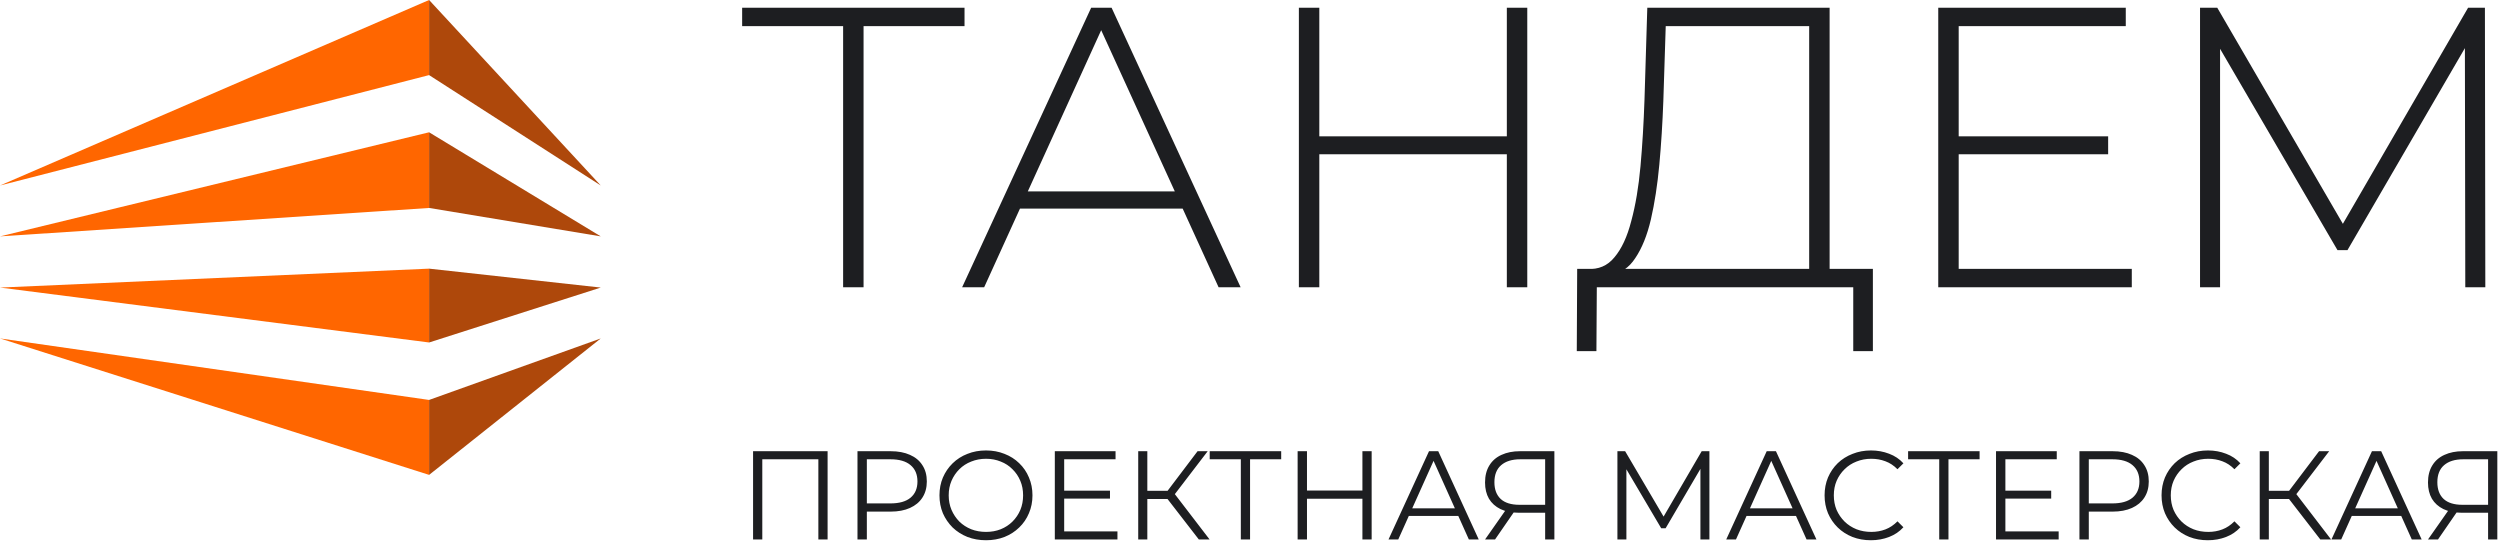
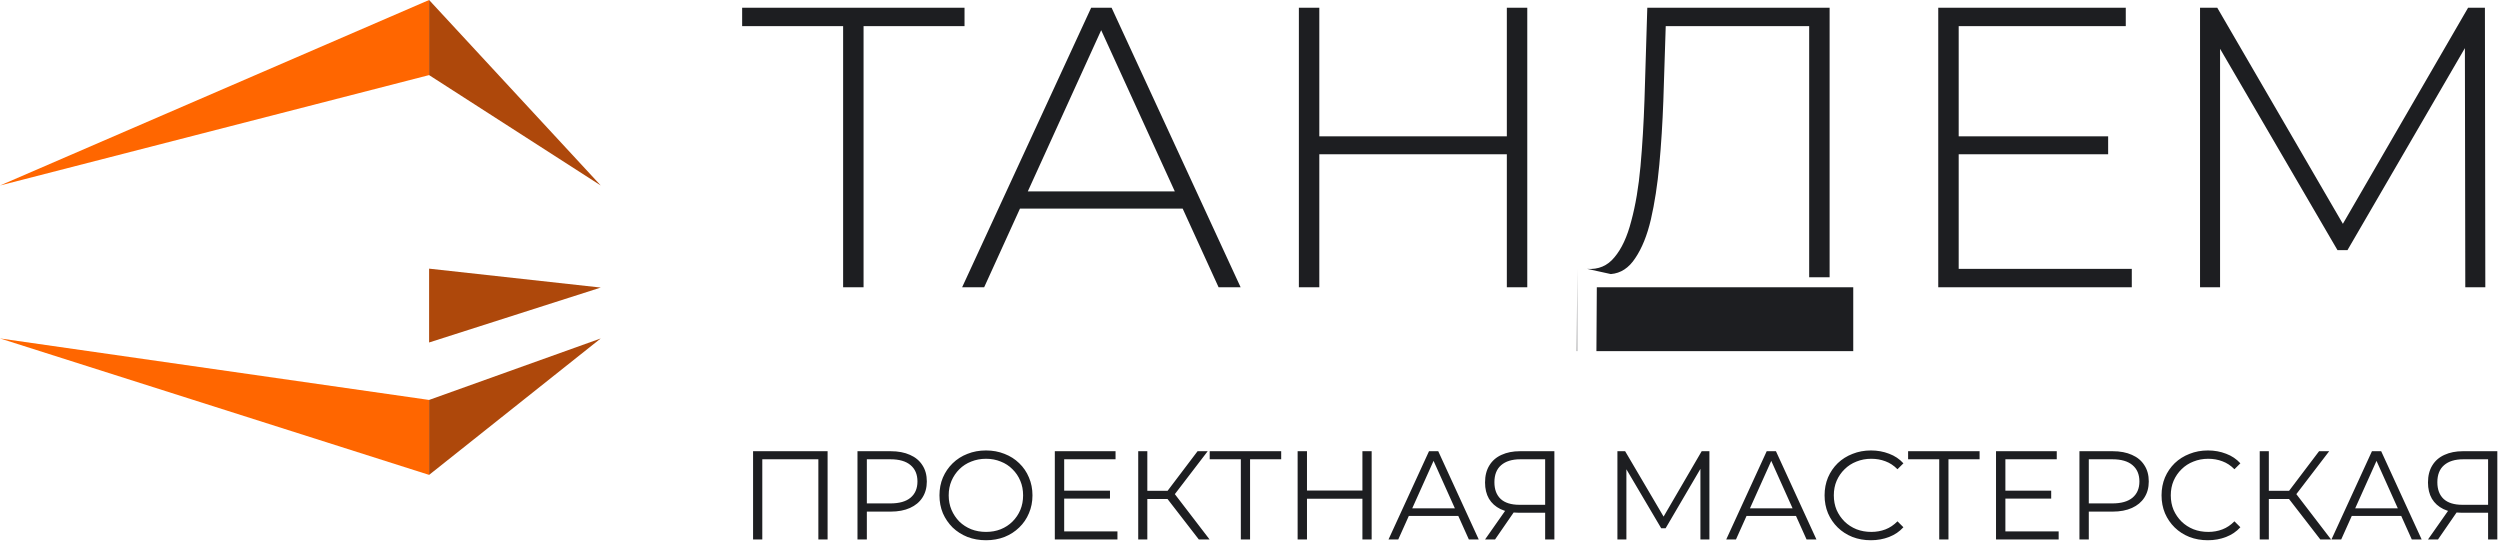
<svg xmlns="http://www.w3.org/2000/svg" width="233" height="51" viewBox="0 0 233 51" fill="none">
  <path fill-rule="evenodd" clip-rule="evenodd" d="M39.991 0V6.999L0 17.288L39.991 0Z" fill="#FF6600" />
-   <path fill-rule="evenodd" clip-rule="evenodd" d="M0 22.031L39.991 12.329V19.38L0 22.031Z" fill="#FF6600" />
-   <path fill-rule="evenodd" clip-rule="evenodd" d="M0 26.801L39.991 25.038V31.919L0 26.801Z" fill="#FF6600" />
  <path fill-rule="evenodd" clip-rule="evenodd" d="M0 31.542L39.991 37.274V44.259L0 31.542Z" fill="#FF6600" />
  <path fill-rule="evenodd" clip-rule="evenodd" d="M39.992 0L55.99 17.288L39.992 6.999V0Z" fill="#AE480B" />
-   <path fill-rule="evenodd" clip-rule="evenodd" d="M39.992 12.33L55.99 22.031L39.992 19.38V12.33Z" fill="#AE480B" />
  <path fill-rule="evenodd" clip-rule="evenodd" d="M39.992 25.038L55.99 26.801L39.992 31.919V25.038Z" fill="#AE480B" />
  <path fill-rule="evenodd" clip-rule="evenodd" d="M39.992 37.274L55.99 31.542L39.992 44.26V37.274Z" fill="#AE480B" />
-   <path d="M78.579 26.771V1.838L79.139 2.434H69.168V0.722H89.894V2.434H79.923L80.484 1.838V26.771H78.579ZM89.671 26.771L101.696 0.722H103.601L115.625 26.771H113.572L102.219 1.913H103.041L91.725 26.771H89.671ZM94.078 19.44L94.713 17.84H110.36L110.995 19.44H94.078ZM140.437 0.722H142.342V26.771H140.437V0.722ZM122.96 26.771H121.055V0.722H122.96V26.771ZM140.661 14.379H122.736V12.704H140.661V14.379ZM168.615 25.841V2.434H155.246L155.022 9.43C154.947 11.489 154.823 13.461 154.649 15.347C154.474 17.232 154.213 18.932 153.864 20.445C153.516 21.934 153.03 23.137 152.408 24.055C151.811 24.973 151.051 25.469 150.13 25.543L147.927 25.059C148.972 25.134 149.819 24.774 150.466 23.98C151.138 23.186 151.661 22.058 152.035 20.594C152.433 19.13 152.719 17.431 152.894 15.496C153.068 13.56 153.192 11.489 153.267 9.281L153.528 0.722H170.52V25.841H168.615ZM146.956 32.726L146.993 25.059H174.553V32.726H172.723V26.771H148.823L148.786 32.726H146.956ZM182.326 12.704H196.479V14.379H182.326V12.704ZM182.55 25.059H198.683V26.771H180.645V0.722H198.122V2.434H182.55V25.059ZM205.043 26.771V0.722H206.649L218.785 21.599H217.927L230.026 0.722H231.594L231.632 26.771H229.765L229.727 3.587H230.25L218.785 23.311H217.852L206.35 3.587H206.91V26.771H205.043Z" fill="#1D1E21" />
+   <path d="M78.579 26.771V1.838L79.139 2.434H69.168V0.722H89.894V2.434H79.923L80.484 1.838V26.771H78.579ZM89.671 26.771L101.696 0.722H103.601L115.625 26.771H113.572L102.219 1.913H103.041L91.725 26.771H89.671ZM94.078 19.44L94.713 17.84H110.36L110.995 19.44H94.078ZM140.437 0.722H142.342V26.771H140.437V0.722ZM122.96 26.771H121.055V0.722H122.96V26.771ZM140.661 14.379H122.736V12.704H140.661V14.379ZM168.615 25.841V2.434H155.246L155.022 9.43C154.947 11.489 154.823 13.461 154.649 15.347C154.474 17.232 154.213 18.932 153.864 20.445C153.516 21.934 153.03 23.137 152.408 24.055C151.811 24.973 151.051 25.469 150.13 25.543L147.927 25.059C148.972 25.134 149.819 24.774 150.466 23.98C151.138 23.186 151.661 22.058 152.035 20.594C152.433 19.13 152.719 17.431 152.894 15.496C153.068 13.56 153.192 11.489 153.267 9.281L153.528 0.722H170.52V25.841H168.615ZM146.956 32.726L146.993 25.059V32.726H172.723V26.771H148.823L148.786 32.726H146.956ZM182.326 12.704H196.479V14.379H182.326V12.704ZM182.55 25.059H198.683V26.771H180.645V0.722H198.122V2.434H182.55V25.059ZM205.043 26.771V0.722H206.649L218.785 21.599H217.927L230.026 0.722H231.594L231.632 26.771H229.765L229.727 3.587H230.25L218.785 23.311H217.852L206.35 3.587H206.91V26.771H205.043Z" fill="#1D1E21" />
  <path d="M70.186 50.279V42.053H77.132V50.279H76.271V42.57L76.495 42.805H70.822L71.046 42.57V50.279H70.186ZM79.917 50.279V42.053H83.007C83.707 42.053 84.308 42.166 84.811 42.394C85.314 42.613 85.7 42.934 85.967 43.357C86.242 43.773 86.38 44.278 86.38 44.873C86.38 45.453 86.242 45.955 85.967 46.378C85.7 46.793 85.314 47.114 84.811 47.341C84.308 47.568 83.707 47.682 83.007 47.682H80.401L80.79 47.271V50.279H79.917ZM80.79 47.341L80.401 46.918H82.983C83.809 46.918 84.434 46.742 84.859 46.389C85.291 46.029 85.507 45.524 85.507 44.873C85.507 44.215 85.291 43.706 84.859 43.346C84.434 42.985 83.809 42.805 82.983 42.805H80.401L80.79 42.394V47.341ZM91.898 50.35C91.277 50.35 90.699 50.248 90.165 50.044C89.638 49.833 89.178 49.539 88.785 49.163C88.4 48.779 88.097 48.336 87.877 47.835C87.665 47.325 87.558 46.769 87.558 46.166C87.558 45.563 87.665 45.011 87.877 44.509C88.097 44 88.4 43.557 88.785 43.181C89.178 42.797 89.638 42.503 90.165 42.3C90.691 42.088 91.269 41.982 91.898 41.982C92.519 41.982 93.093 42.088 93.62 42.3C94.147 42.503 94.603 42.793 94.988 43.169C95.381 43.545 95.684 43.988 95.896 44.497C96.116 45.007 96.226 45.563 96.226 46.166C96.226 46.769 96.116 47.325 95.896 47.835C95.684 48.344 95.381 48.787 94.988 49.163C94.603 49.539 94.147 49.833 93.62 50.044C93.093 50.248 92.519 50.35 91.898 50.35ZM91.898 49.574C92.394 49.574 92.849 49.492 93.266 49.327C93.691 49.155 94.056 48.916 94.363 48.61C94.677 48.297 94.921 47.937 95.094 47.529C95.267 47.114 95.353 46.66 95.353 46.166C95.353 45.672 95.267 45.222 95.094 44.815C94.921 44.399 94.677 44.039 94.363 43.733C94.056 43.42 93.691 43.181 93.266 43.017C92.849 42.844 92.394 42.758 91.898 42.758C91.403 42.758 90.943 42.844 90.518 43.017C90.094 43.181 89.724 43.42 89.41 43.733C89.103 44.039 88.859 44.399 88.679 44.815C88.506 45.222 88.419 45.672 88.419 46.166C88.419 46.652 88.506 47.102 88.679 47.517C88.859 47.933 89.103 48.297 89.41 48.61C89.724 48.916 90.094 49.155 90.518 49.327C90.943 49.492 91.403 49.574 91.898 49.574ZM99.087 45.731H103.451V46.472H99.087V45.731ZM99.182 49.527H104.146V50.279H98.309V42.053H103.969V42.805H99.182V49.527ZM111.731 50.279L108.559 46.178L109.266 45.755L112.734 50.279H111.731ZM106.082 50.279V42.053H106.931V50.279H106.082ZM106.672 46.507V45.743H109.255V46.507H106.672ZM109.337 46.26L108.535 46.119L111.613 42.053H112.557L109.337 46.26ZM115.645 50.279V42.57L115.881 42.805H112.744V42.053H119.407V42.805H116.282L116.506 42.57V50.279H115.645ZM126.977 42.053H127.838V50.279H126.977V42.053ZM121.811 50.279H120.939V42.053H121.811V50.279ZM127.059 46.483H121.717V45.719H127.059V46.483ZM129.409 50.279L133.183 42.053H134.044L137.818 50.279H136.898L133.431 42.558H133.784L130.317 50.279H129.409ZM130.895 48.082L131.155 47.377H135.954L136.214 48.082H130.895ZM144.008 50.279V47.553L144.243 47.788H141.543C140.882 47.788 140.316 47.674 139.845 47.447C139.381 47.22 139.023 46.899 138.771 46.483C138.528 46.06 138.406 45.555 138.406 44.967C138.406 44.341 138.54 43.812 138.807 43.381C139.074 42.942 139.452 42.613 139.939 42.394C140.434 42.166 141.008 42.053 141.661 42.053H144.868V50.279H144.008ZM138.406 50.279L140.434 47.388H141.331L139.338 50.279H138.406ZM144.008 47.306V42.558L144.243 42.805H141.696C140.926 42.805 140.328 42.989 139.904 43.357C139.487 43.718 139.279 44.247 139.279 44.944C139.279 45.618 139.475 46.139 139.868 46.507C140.261 46.867 140.843 47.047 141.614 47.047H144.243L144.008 47.306ZM150.743 50.279V42.053H151.463L155.236 48.469H154.859L158.597 42.053H159.317V50.279H158.479V43.357H158.68L155.236 49.233H154.824L151.356 43.357H151.58V50.279H150.743ZM160.884 50.279L164.657 42.053H165.518L169.292 50.279H168.372L164.905 42.558H165.259L161.792 50.279H160.884ZM162.37 48.082L162.629 47.377H167.429L167.688 48.082H162.37ZM174.368 50.35C173.746 50.35 173.173 50.248 172.646 50.044C172.119 49.833 171.663 49.539 171.278 49.163C170.893 48.787 170.59 48.344 170.37 47.835C170.158 47.325 170.051 46.769 170.051 46.166C170.051 45.563 170.158 45.007 170.37 44.497C170.59 43.988 170.893 43.545 171.278 43.169C171.671 42.793 172.131 42.503 172.658 42.3C173.184 42.088 173.758 41.982 174.379 41.982C174.977 41.982 175.539 42.084 176.066 42.288C176.592 42.484 177.037 42.782 177.398 43.181L176.844 43.733C176.506 43.389 176.133 43.142 175.724 42.993C175.315 42.836 174.875 42.758 174.403 42.758C173.908 42.758 173.448 42.844 173.023 43.017C172.599 43.181 172.229 43.42 171.915 43.733C171.6 44.039 171.353 44.399 171.172 44.815C170.999 45.222 170.912 45.672 170.912 46.166C170.912 46.66 170.999 47.114 171.172 47.529C171.353 47.937 171.6 48.297 171.915 48.61C172.229 48.916 172.599 49.155 173.023 49.327C173.448 49.492 173.908 49.574 174.403 49.574C174.875 49.574 175.315 49.496 175.724 49.339C176.133 49.182 176.506 48.932 176.844 48.587L177.398 49.139C177.037 49.539 176.592 49.84 176.066 50.044C175.539 50.248 174.973 50.35 174.368 50.35ZM180.736 50.279V42.57L180.972 42.805H177.835V42.053H184.498V42.805H181.373L181.597 42.57V50.279H180.736ZM186.808 45.731H191.171V46.472H186.808V45.731ZM186.902 49.527H191.867V50.279H186.029V42.053H191.69V42.805H186.902V49.527ZM193.804 50.279V42.053H196.893C197.593 42.053 198.194 42.166 198.698 42.394C199.201 42.613 199.586 42.934 199.853 43.357C200.128 43.773 200.266 44.278 200.266 44.873C200.266 45.453 200.128 45.955 199.853 46.378C199.586 46.793 199.201 47.114 198.698 47.341C198.194 47.568 197.593 47.682 196.893 47.682H194.287L194.676 47.271V50.279H193.804ZM194.676 47.341L194.287 46.918H196.87C197.695 46.918 198.32 46.742 198.745 46.389C199.177 46.029 199.393 45.524 199.393 44.873C199.393 44.215 199.177 43.706 198.745 43.346C198.32 42.985 197.695 42.805 196.87 42.805H194.287L194.676 42.394V47.341ZM205.773 50.35C205.152 50.35 204.578 50.248 204.051 50.044C203.524 49.833 203.068 49.539 202.683 49.163C202.298 48.787 201.995 48.344 201.775 47.835C201.563 47.325 201.456 46.769 201.456 46.166C201.456 45.563 201.563 45.007 201.775 44.497C201.995 43.988 202.298 43.545 202.683 43.169C203.076 42.793 203.536 42.503 204.063 42.3C204.589 42.088 205.163 41.982 205.784 41.982C206.382 41.982 206.944 42.084 207.471 42.288C207.998 42.484 208.442 42.782 208.803 43.181L208.249 43.733C207.911 43.389 207.538 43.142 207.129 42.993C206.72 42.836 206.28 42.758 205.808 42.758C205.313 42.758 204.853 42.844 204.428 43.017C204.004 43.181 203.634 43.42 203.32 43.733C203.005 44.039 202.758 44.399 202.577 44.815C202.404 45.222 202.317 45.672 202.317 46.166C202.317 46.66 202.404 47.114 202.577 47.529C202.758 47.937 203.005 48.297 203.32 48.61C203.634 48.916 204.004 49.155 204.428 49.327C204.853 49.492 205.313 49.574 205.808 49.574C206.28 49.574 206.72 49.496 207.129 49.339C207.538 49.182 207.911 48.932 208.249 48.587L208.803 49.139C208.442 49.539 207.998 49.84 207.471 50.044C206.944 50.248 206.378 50.35 205.773 50.35ZM216.254 50.279L213.082 46.178L213.79 45.755L217.257 50.279H216.254ZM210.606 50.279V42.053H211.455V50.279H210.606ZM211.195 46.507V45.743H213.778V46.507H211.195ZM213.861 46.26L213.059 46.119L216.137 42.053H217.08L213.861 46.26ZM217.292 50.279L221.065 42.053H221.926L225.7 50.279H224.78L221.313 42.558H221.667L218.2 50.279H217.292ZM218.777 48.082L219.037 47.377H223.837L224.096 48.082H218.777ZM231.89 50.279V47.553L232.126 47.788H229.425C228.765 47.788 228.199 47.674 227.727 47.447C227.263 47.22 226.905 46.899 226.654 46.483C226.41 46.06 226.288 45.555 226.288 44.967C226.288 44.341 226.422 43.812 226.689 43.381C226.956 42.942 227.334 42.613 227.821 42.394C228.317 42.166 228.891 42.053 229.543 42.053H232.751V50.279H231.89ZM226.288 50.279L228.317 47.388H229.213L227.22 50.279H226.288ZM231.89 47.306V42.558L232.126 42.805H229.578C228.808 42.805 228.21 42.989 227.786 43.357C227.369 43.718 227.161 44.247 227.161 44.944C227.161 45.618 227.357 46.139 227.751 46.507C228.144 46.867 228.725 47.047 229.496 47.047H232.126L231.89 47.306Z" fill="#1D1E21" />
</svg>